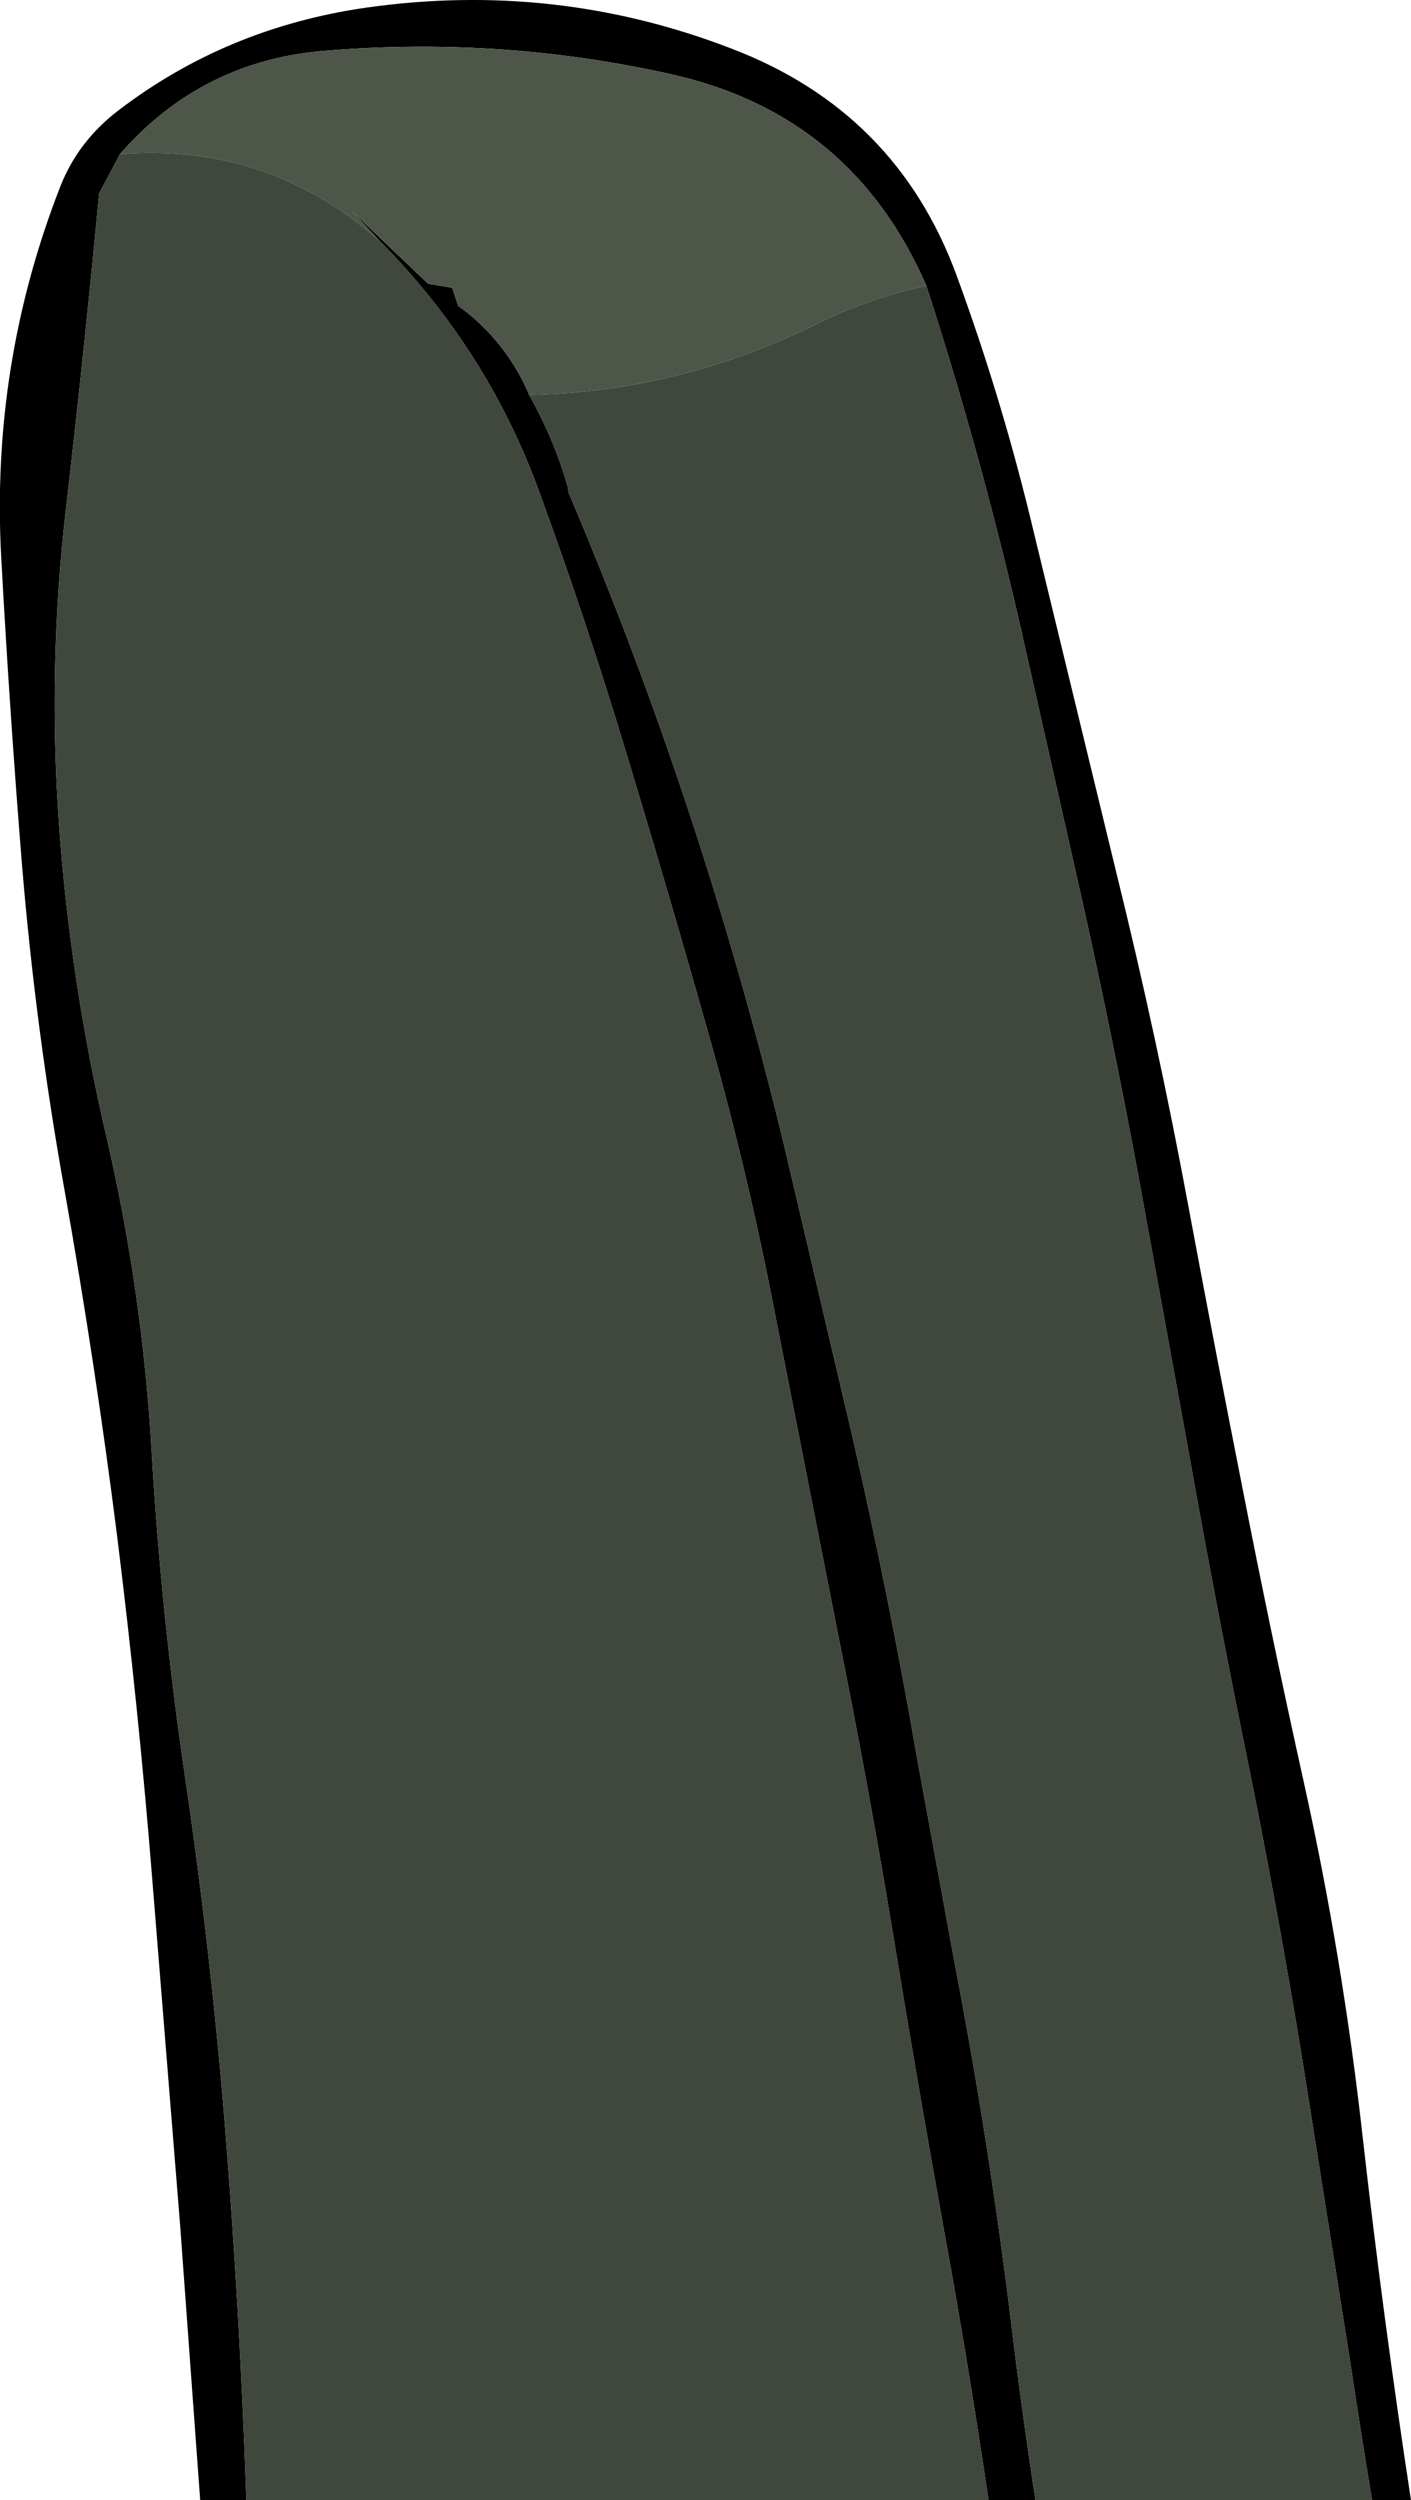
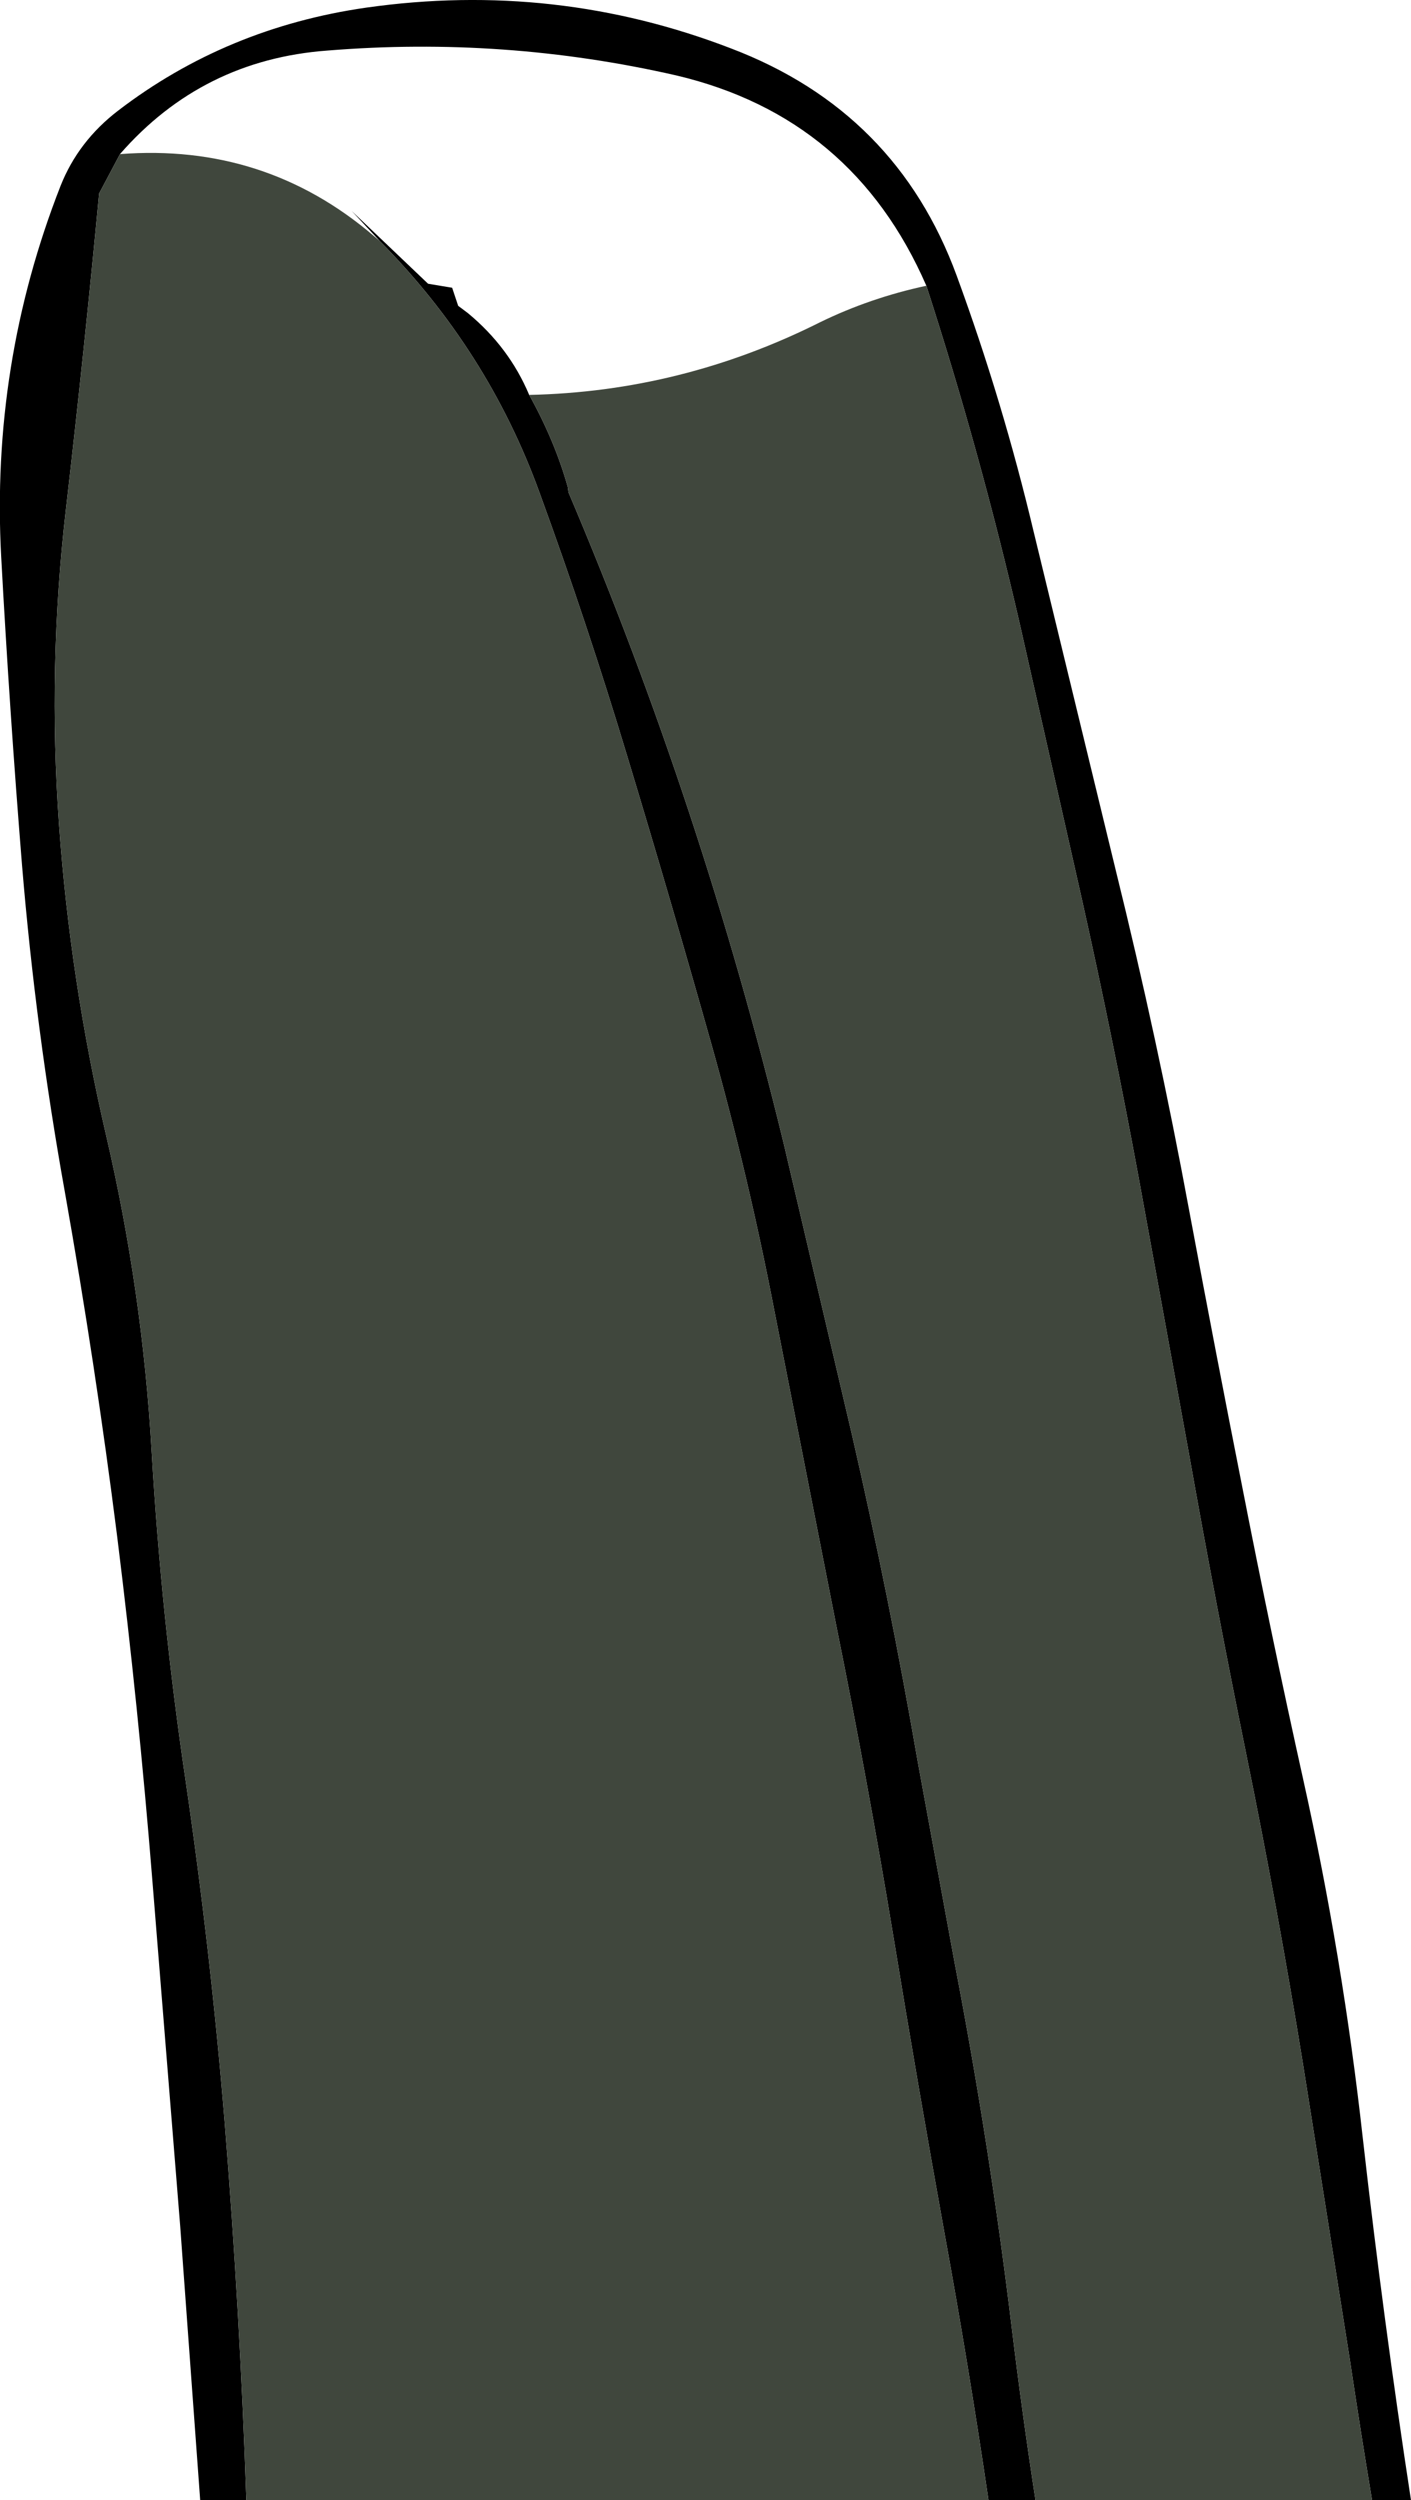
<svg xmlns="http://www.w3.org/2000/svg" height="311.5px" width="175.85px">
  <g transform="matrix(1.0, 0.0, 0.0, 1.0, 87.95, 155.75)">
    <path d="M-40.65 -125.75 L-44.1 -129.45 -34.6 -120.4 -31.6 -119.9 -30.85 -117.65 -29.65 -116.75 Q-24.5 -112.5 -22.0 -106.55 -18.8 -100.8 -17.2 -95.1 L-17.1 -94.4 Q-0.45 -55.25 9.75 -13.15 L18.25 23.1 Q22.9 43.35 26.4 63.6 L31.05 88.95 Q35.4 111.6 38.15 134.35 39.45 145.05 41.1 155.75 L35.25 155.75 Q32.8 139.1 29.75 122.4 26.4 103.85 23.35 85.25 20.2 66.2 16.35 47.15 L8.55 7.5 Q5.35 -9.1 0.8 -25.35 -4.3 -43.45 -9.75 -61.45 -14.75 -78.05 -20.7 -94.35 -27.15 -112.15 -40.65 -125.75 M27.5 -120.15 Q18.35 -141.15 -3.65 -146.35 -25.1 -151.25 -47.15 -149.45 -62.75 -148.3 -73.0 -136.55 L-75.6 -131.65 Q-77.45 -112.05 -79.75 -92.2 -82.0 -72.75 -80.6 -53.05 -79.2 -33.55 -74.75 -14.4 -70.2 5.1 -69.05 25.15 -67.85 45.65 -64.85 65.9 -61.7 87.35 -59.95 108.7 -58.05 132.25 -57.25 155.75 L-63.0 155.75 -65.5 121.5 -69.0 78.05 Q-70.7 56.95 -73.35 35.65 -76.05 14.3 -79.85 -7.15 -83.5 -27.45 -85.2 -47.9 -86.75 -67.05 -87.8 -86.35 -89.1 -110.4 -80.4 -132.6 -78.2 -138.15 -73.25 -141.95 -59.75 -152.3 -42.3 -154.8 -18.7 -158.15 3.2 -149.7 23.8 -141.85 31.3 -121.35 37.0 -105.8 40.85 -89.6 L51.05 -47.55 Q56.35 -26.1 60.3 -4.7 63.5 12.45 66.85 29.4 70.45 47.85 74.5 66.1 79.4 88.15 81.9 110.7 84.45 133.25 87.9 155.75 L83.05 155.75 Q81.6 147.05 80.3 138.35 L74.45 101.45 Q71.3 82.05 67.35 62.7 63.6 44.3 60.3 25.75 L53.95 -9.1 Q50.75 -26.4 46.9 -43.65 L39.15 -78.0 Q34.25 -99.3 27.5 -120.15" fill="#000000" fill-rule="evenodd" stroke="none" />
-     <path d="M-40.65 -125.75 L-41.3 -126.3 Q-54.9 -137.95 -73.0 -136.55 -62.75 -148.3 -47.15 -149.45 -25.1 -151.25 -3.65 -146.35 18.35 -141.15 27.5 -120.15 20.5 -118.65 14.25 -115.6 -3.0 -106.95 -22.0 -106.55 -24.5 -112.5 -29.65 -116.75 L-30.85 -117.65 -31.6 -119.9 -34.6 -120.4 -44.1 -129.45 -40.65 -125.75" fill="#4e5649" fill-rule="evenodd" stroke="none" />
    <path d="M-73.0 -136.55 Q-54.9 -137.95 -41.3 -126.3 L-40.65 -125.75 Q-27.15 -112.15 -20.7 -94.35 -14.75 -78.05 -9.75 -61.45 -4.3 -43.45 0.8 -25.35 5.35 -9.1 8.55 7.5 L16.35 47.15 Q20.2 66.2 23.35 85.25 26.4 103.85 29.75 122.4 32.8 139.1 35.25 155.75 L-57.25 155.75 Q-58.05 132.25 -59.95 108.7 -61.7 87.35 -64.85 65.9 -67.85 45.65 -69.05 25.15 -70.2 5.1 -74.75 -14.4 -79.2 -33.55 -80.6 -53.05 -82.0 -72.75 -79.75 -92.2 -77.45 -112.05 -75.6 -131.65 L-73.0 -136.55 M-22.0 -106.55 Q-3.0 -106.95 14.25 -115.6 20.5 -118.65 27.5 -120.15 34.25 -99.3 39.15 -78.0 L46.9 -43.65 Q50.75 -26.4 53.95 -9.1 L60.3 25.75 Q63.6 44.3 67.35 62.7 71.3 82.05 74.45 101.45 L80.3 138.35 Q81.6 147.05 83.05 155.75 L41.1 155.75 Q39.45 145.05 38.15 134.35 35.4 111.6 31.05 88.95 L26.4 63.6 Q22.9 43.35 18.25 23.1 L9.75 -13.15 Q-0.45 -55.25 -17.1 -94.4 L-17.2 -95.1 Q-18.8 -100.8 -22.0 -106.55" fill="#40473d" fill-rule="evenodd" stroke="none" />
  </g>
</svg>